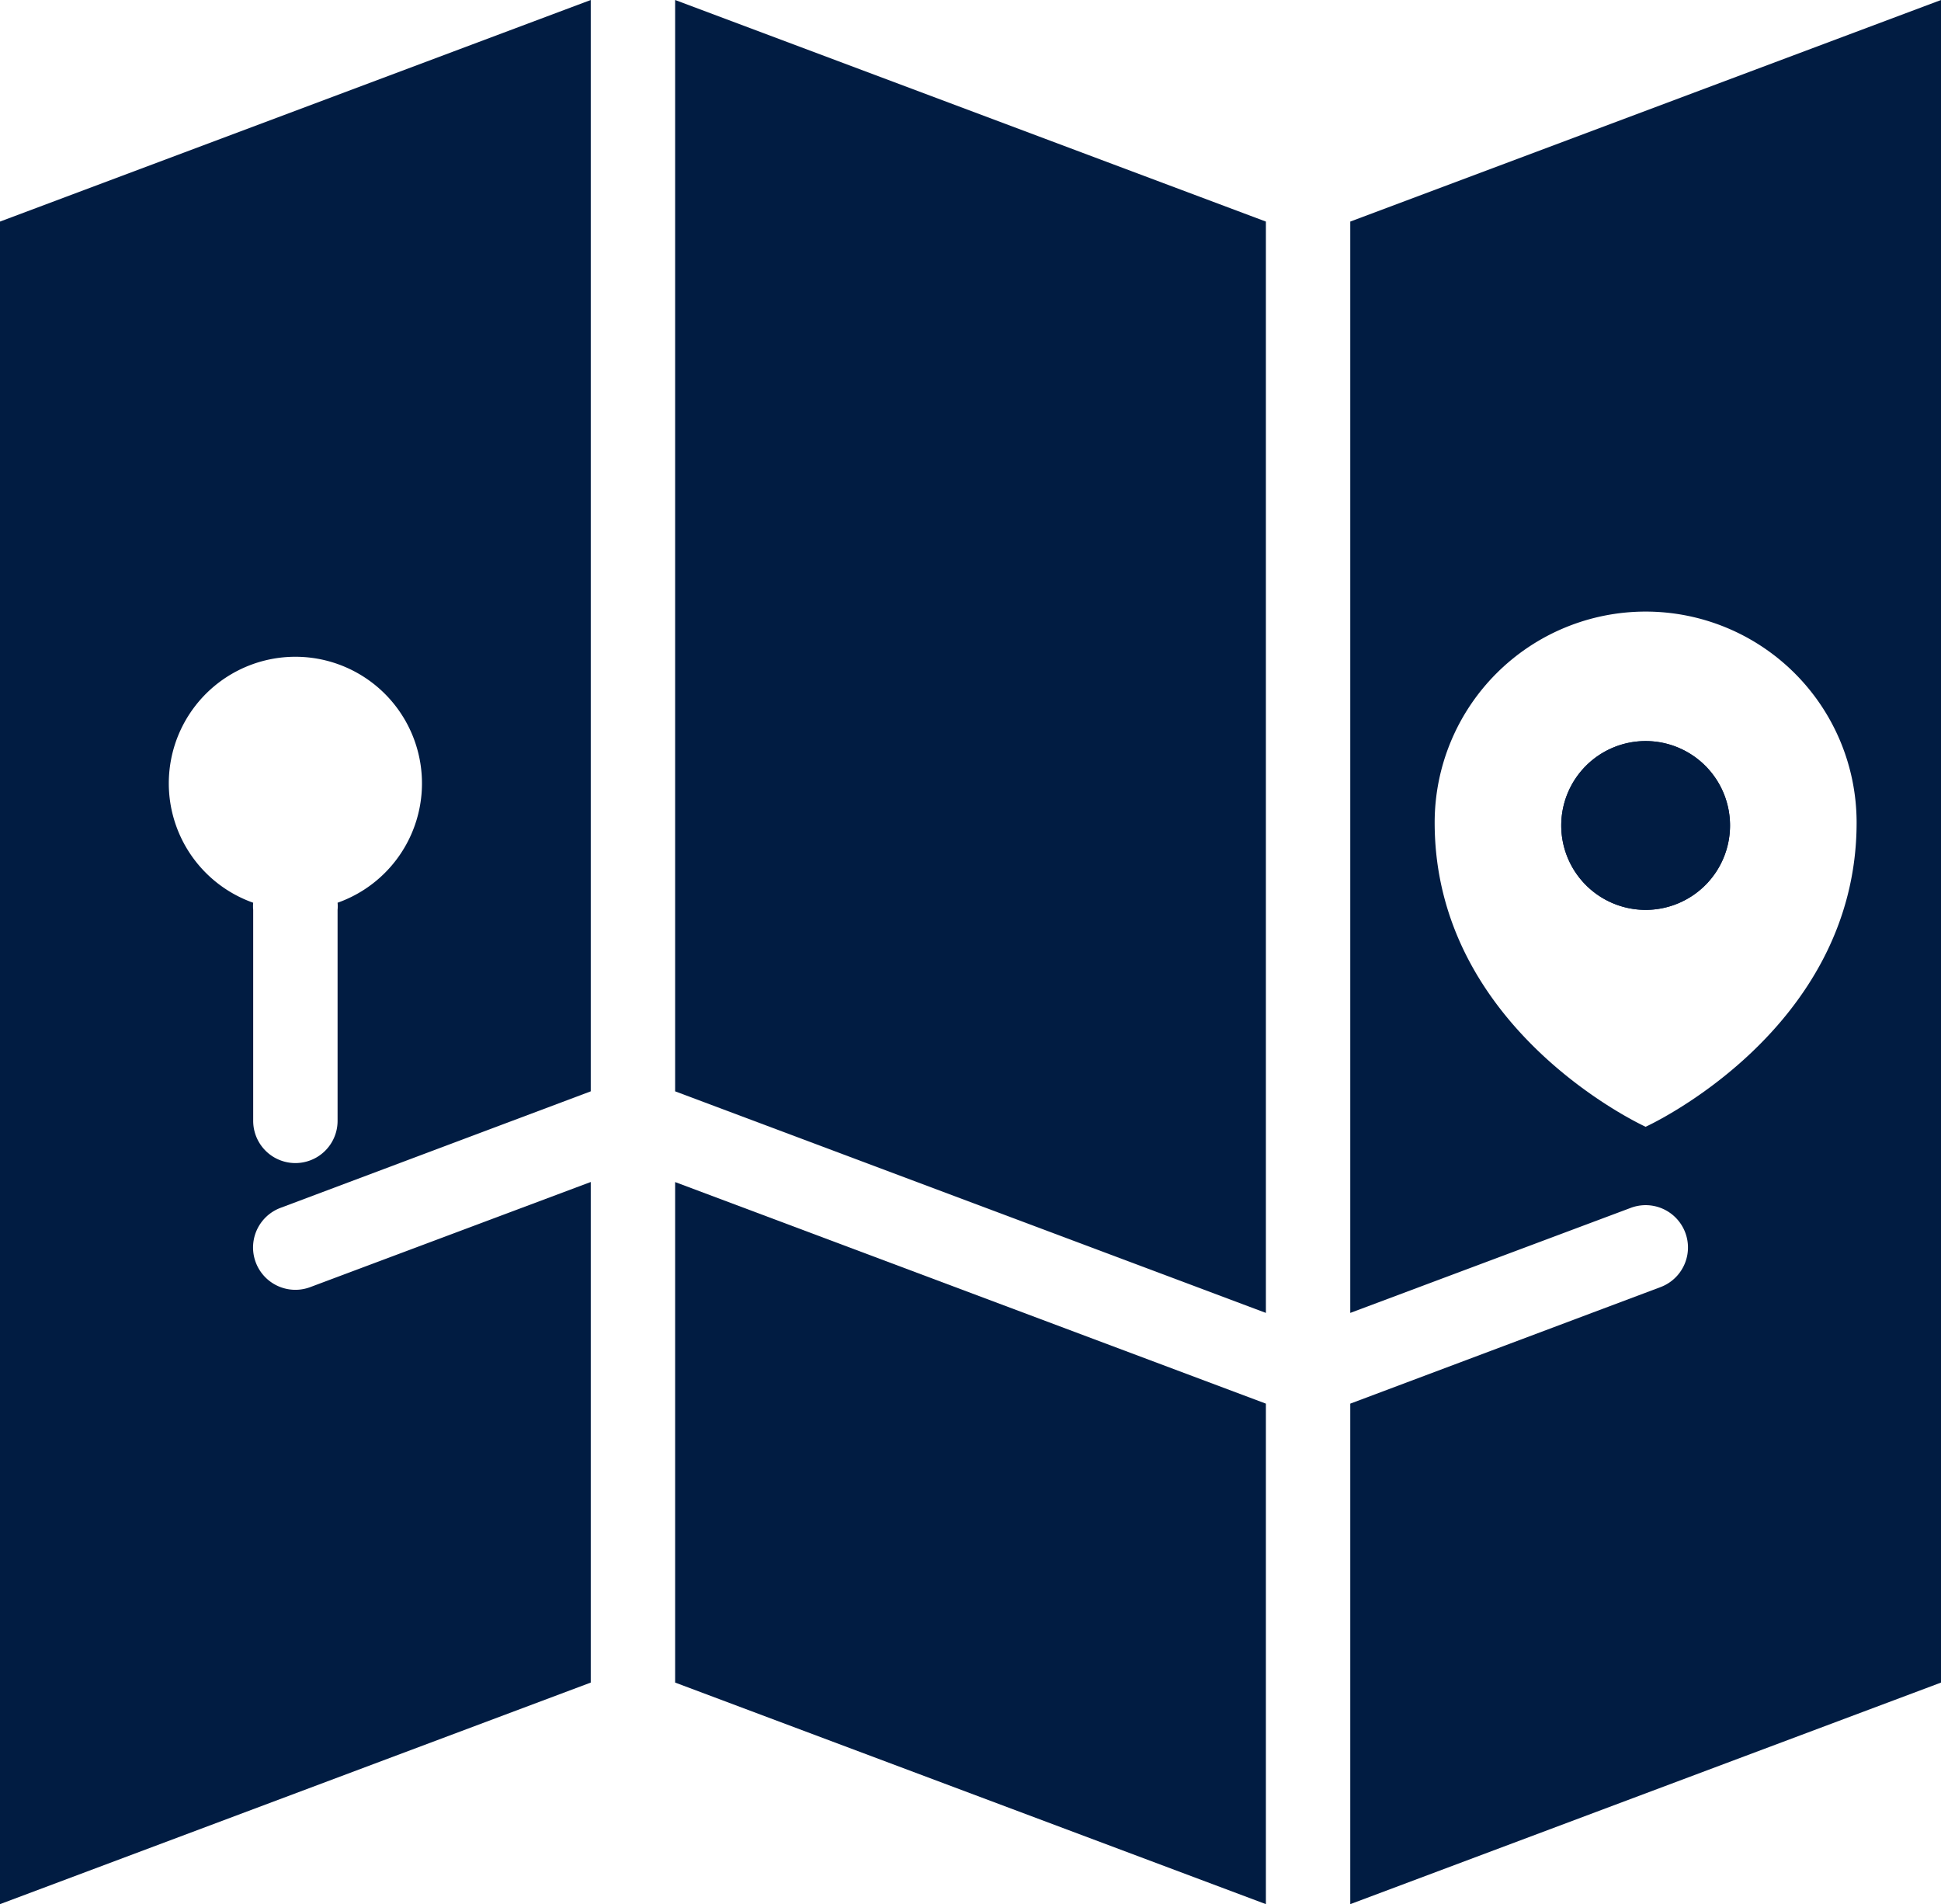
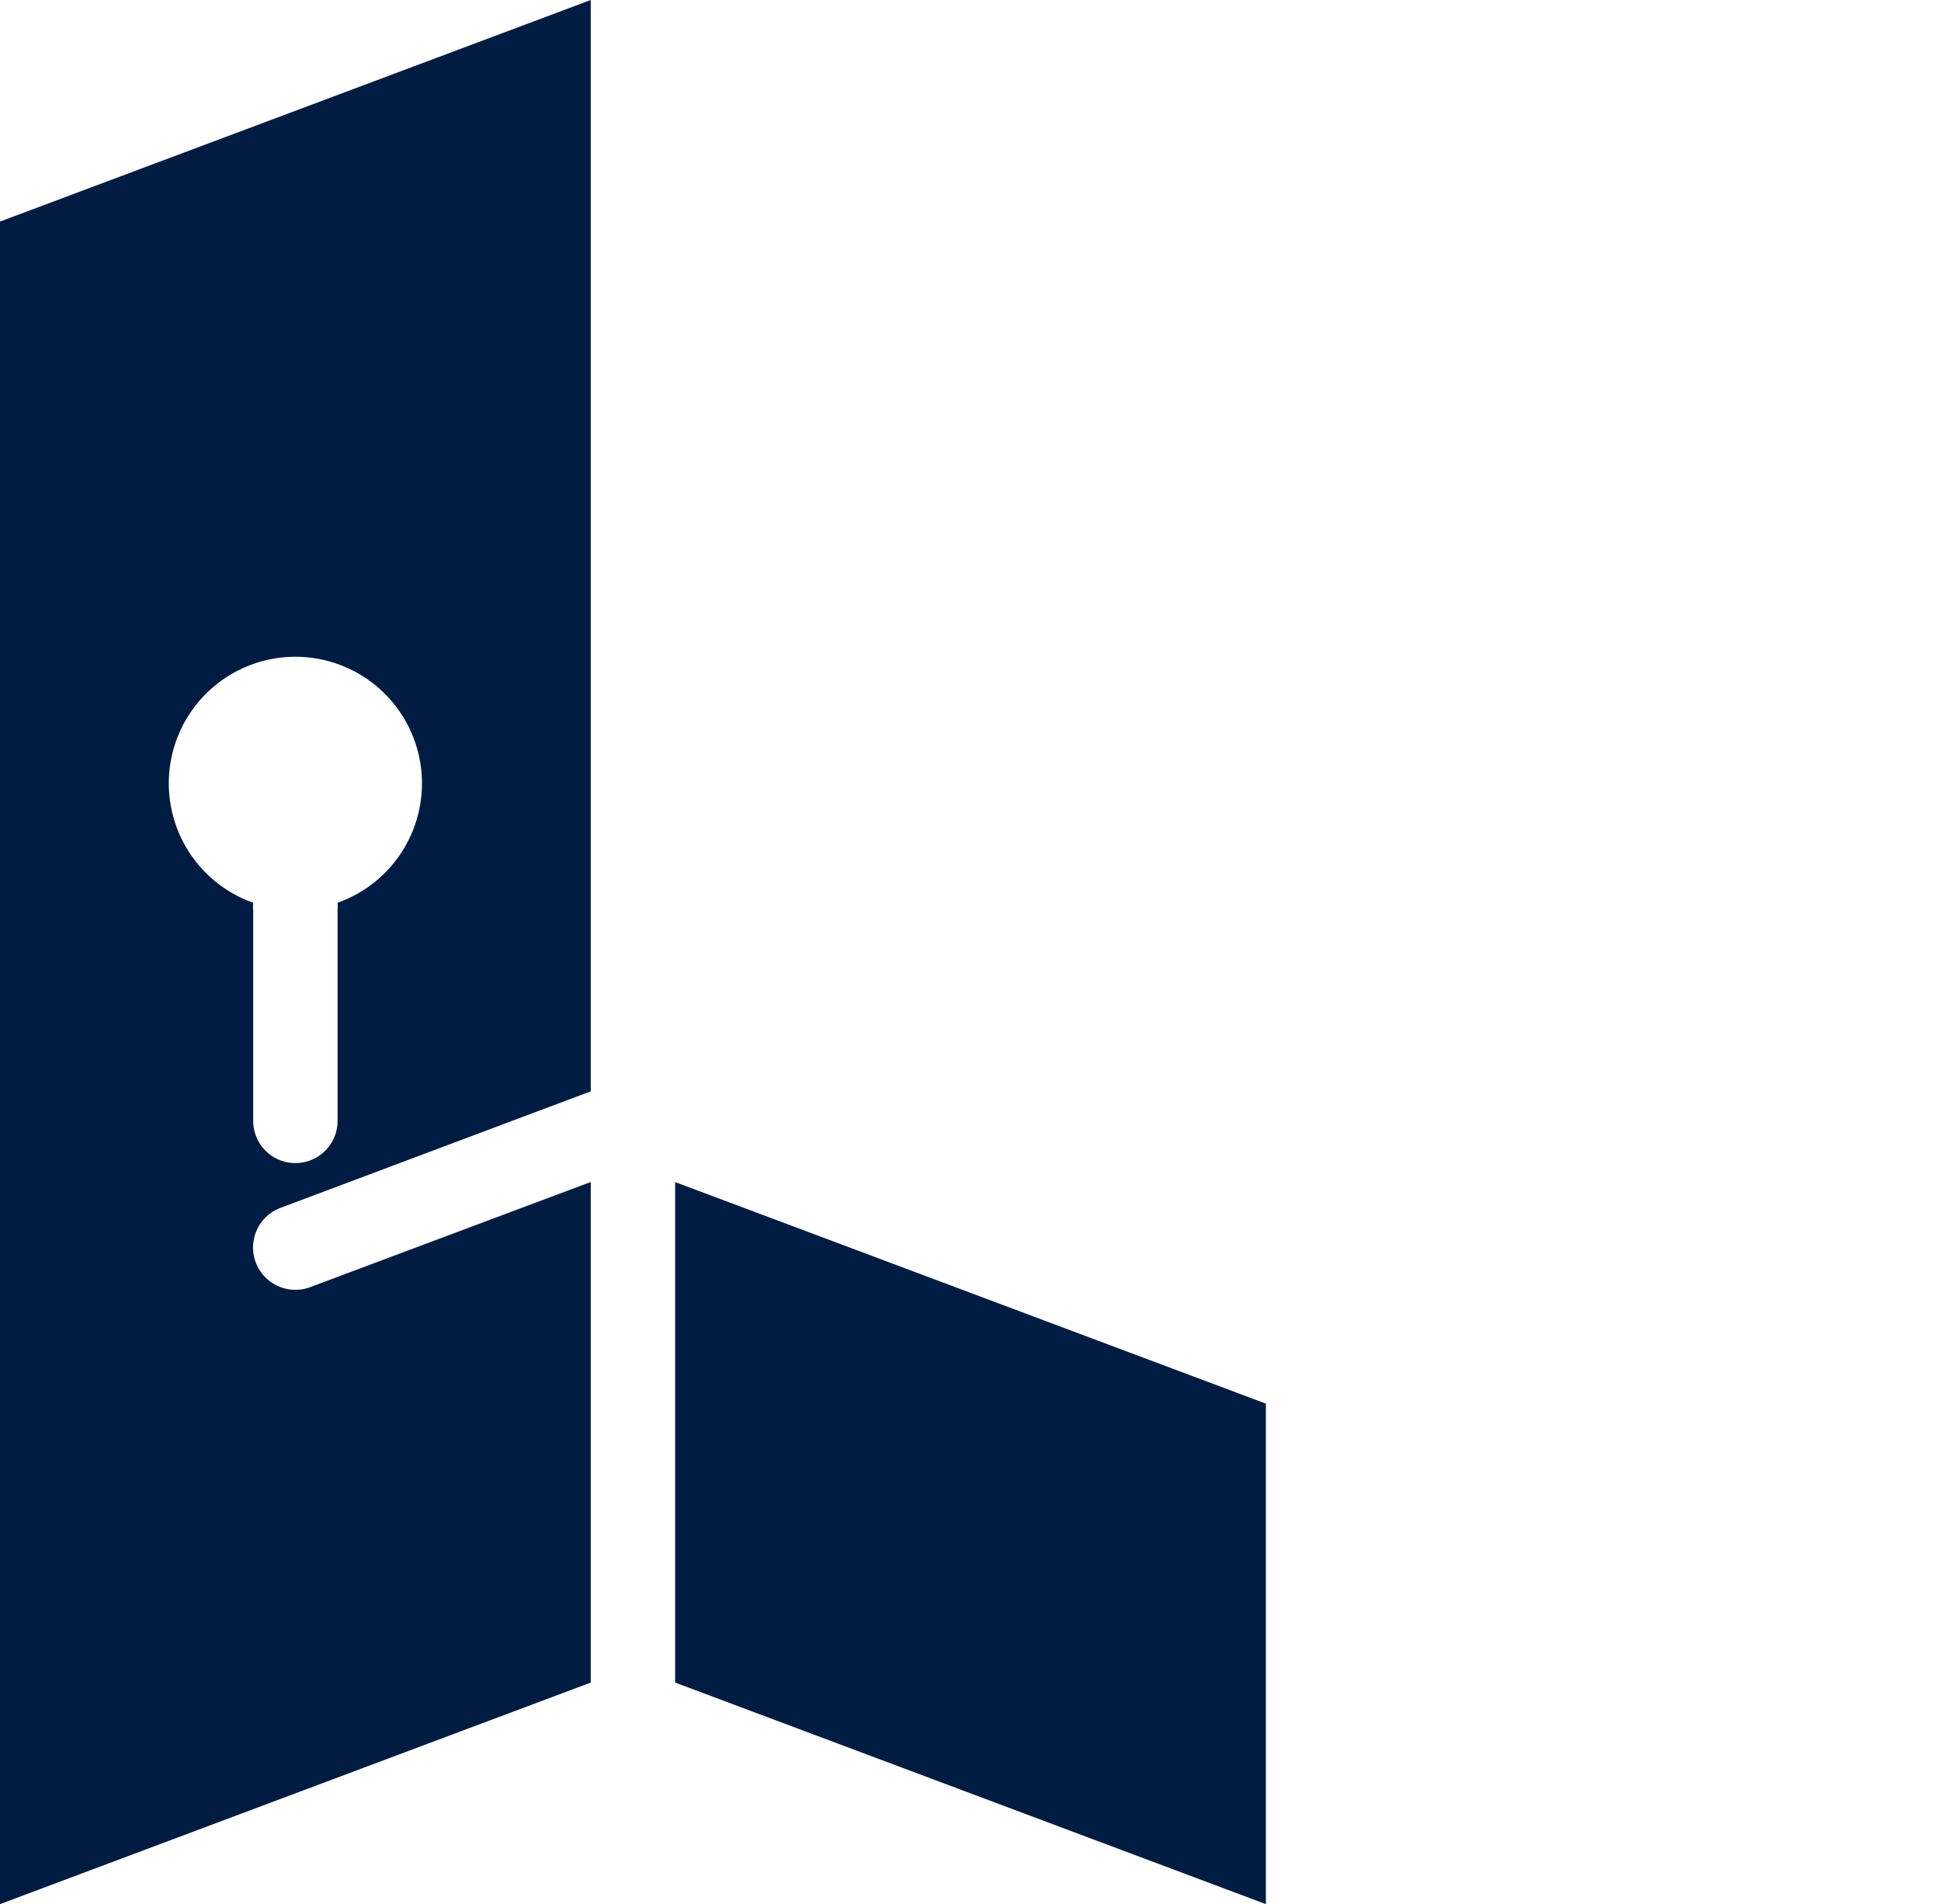
<svg xmlns="http://www.w3.org/2000/svg" width="81.56" height="80" viewBox="0 0 81.56 80">
  <g transform="translate(-9 -9.44)">
    <path d="M20.791,60.185l13.032-4.894V9.44L9,18.749V89.44l24.823-9.309V59.1L22.032,63.518a1.778,1.778,0,1,1-1.241-3.333Zm-1.152-3.652V47.667a1.56,1.56,0,0,1,0-.3,5.319,5.319,0,1,1,3.546,0,1.56,1.56,0,0,1,0,.3v8.865a1.773,1.773,0,0,1-3.546,0Z" transform="translate(0 0)" fill="#011c42" />
-     <path d="M41,18.749V64.6l11.791-4.415a1.778,1.778,0,1,1,1.241,3.333L41,68.412V89.44l24.823-9.309V9.44ZM53.411,56.78S44.546,52.756,44.546,44a8.865,8.865,0,1,1,17.73,0C62.277,52.756,53.411,56.78,53.411,56.78Z" transform="translate(24.738 0)" fill="#011c42" />
    <path d="M49.823,46.759V67.787L25,58.478V37.45Z" transform="translate(12.369 21.653)" fill="#011c42" />
-     <path d="M49.823,18.749V64.6L25,55.291V9.44Z" transform="translate(12.369 0)" fill="#011c42" />
-     <path d="M53.092,30.546A3.546,3.546,0,1,1,49.546,27,3.546,3.546,0,0,1,53.092,30.546Z" transform="translate(28.603 13.575)" fill="#011c42" />
-     <path d="M49.546,27a3.546,3.546,0,1,0,3.546,3.546A3.546,3.546,0,0,0,49.546,27Z" transform="translate(28.603 13.575)" fill="#011c42" />
  </g>
</svg>